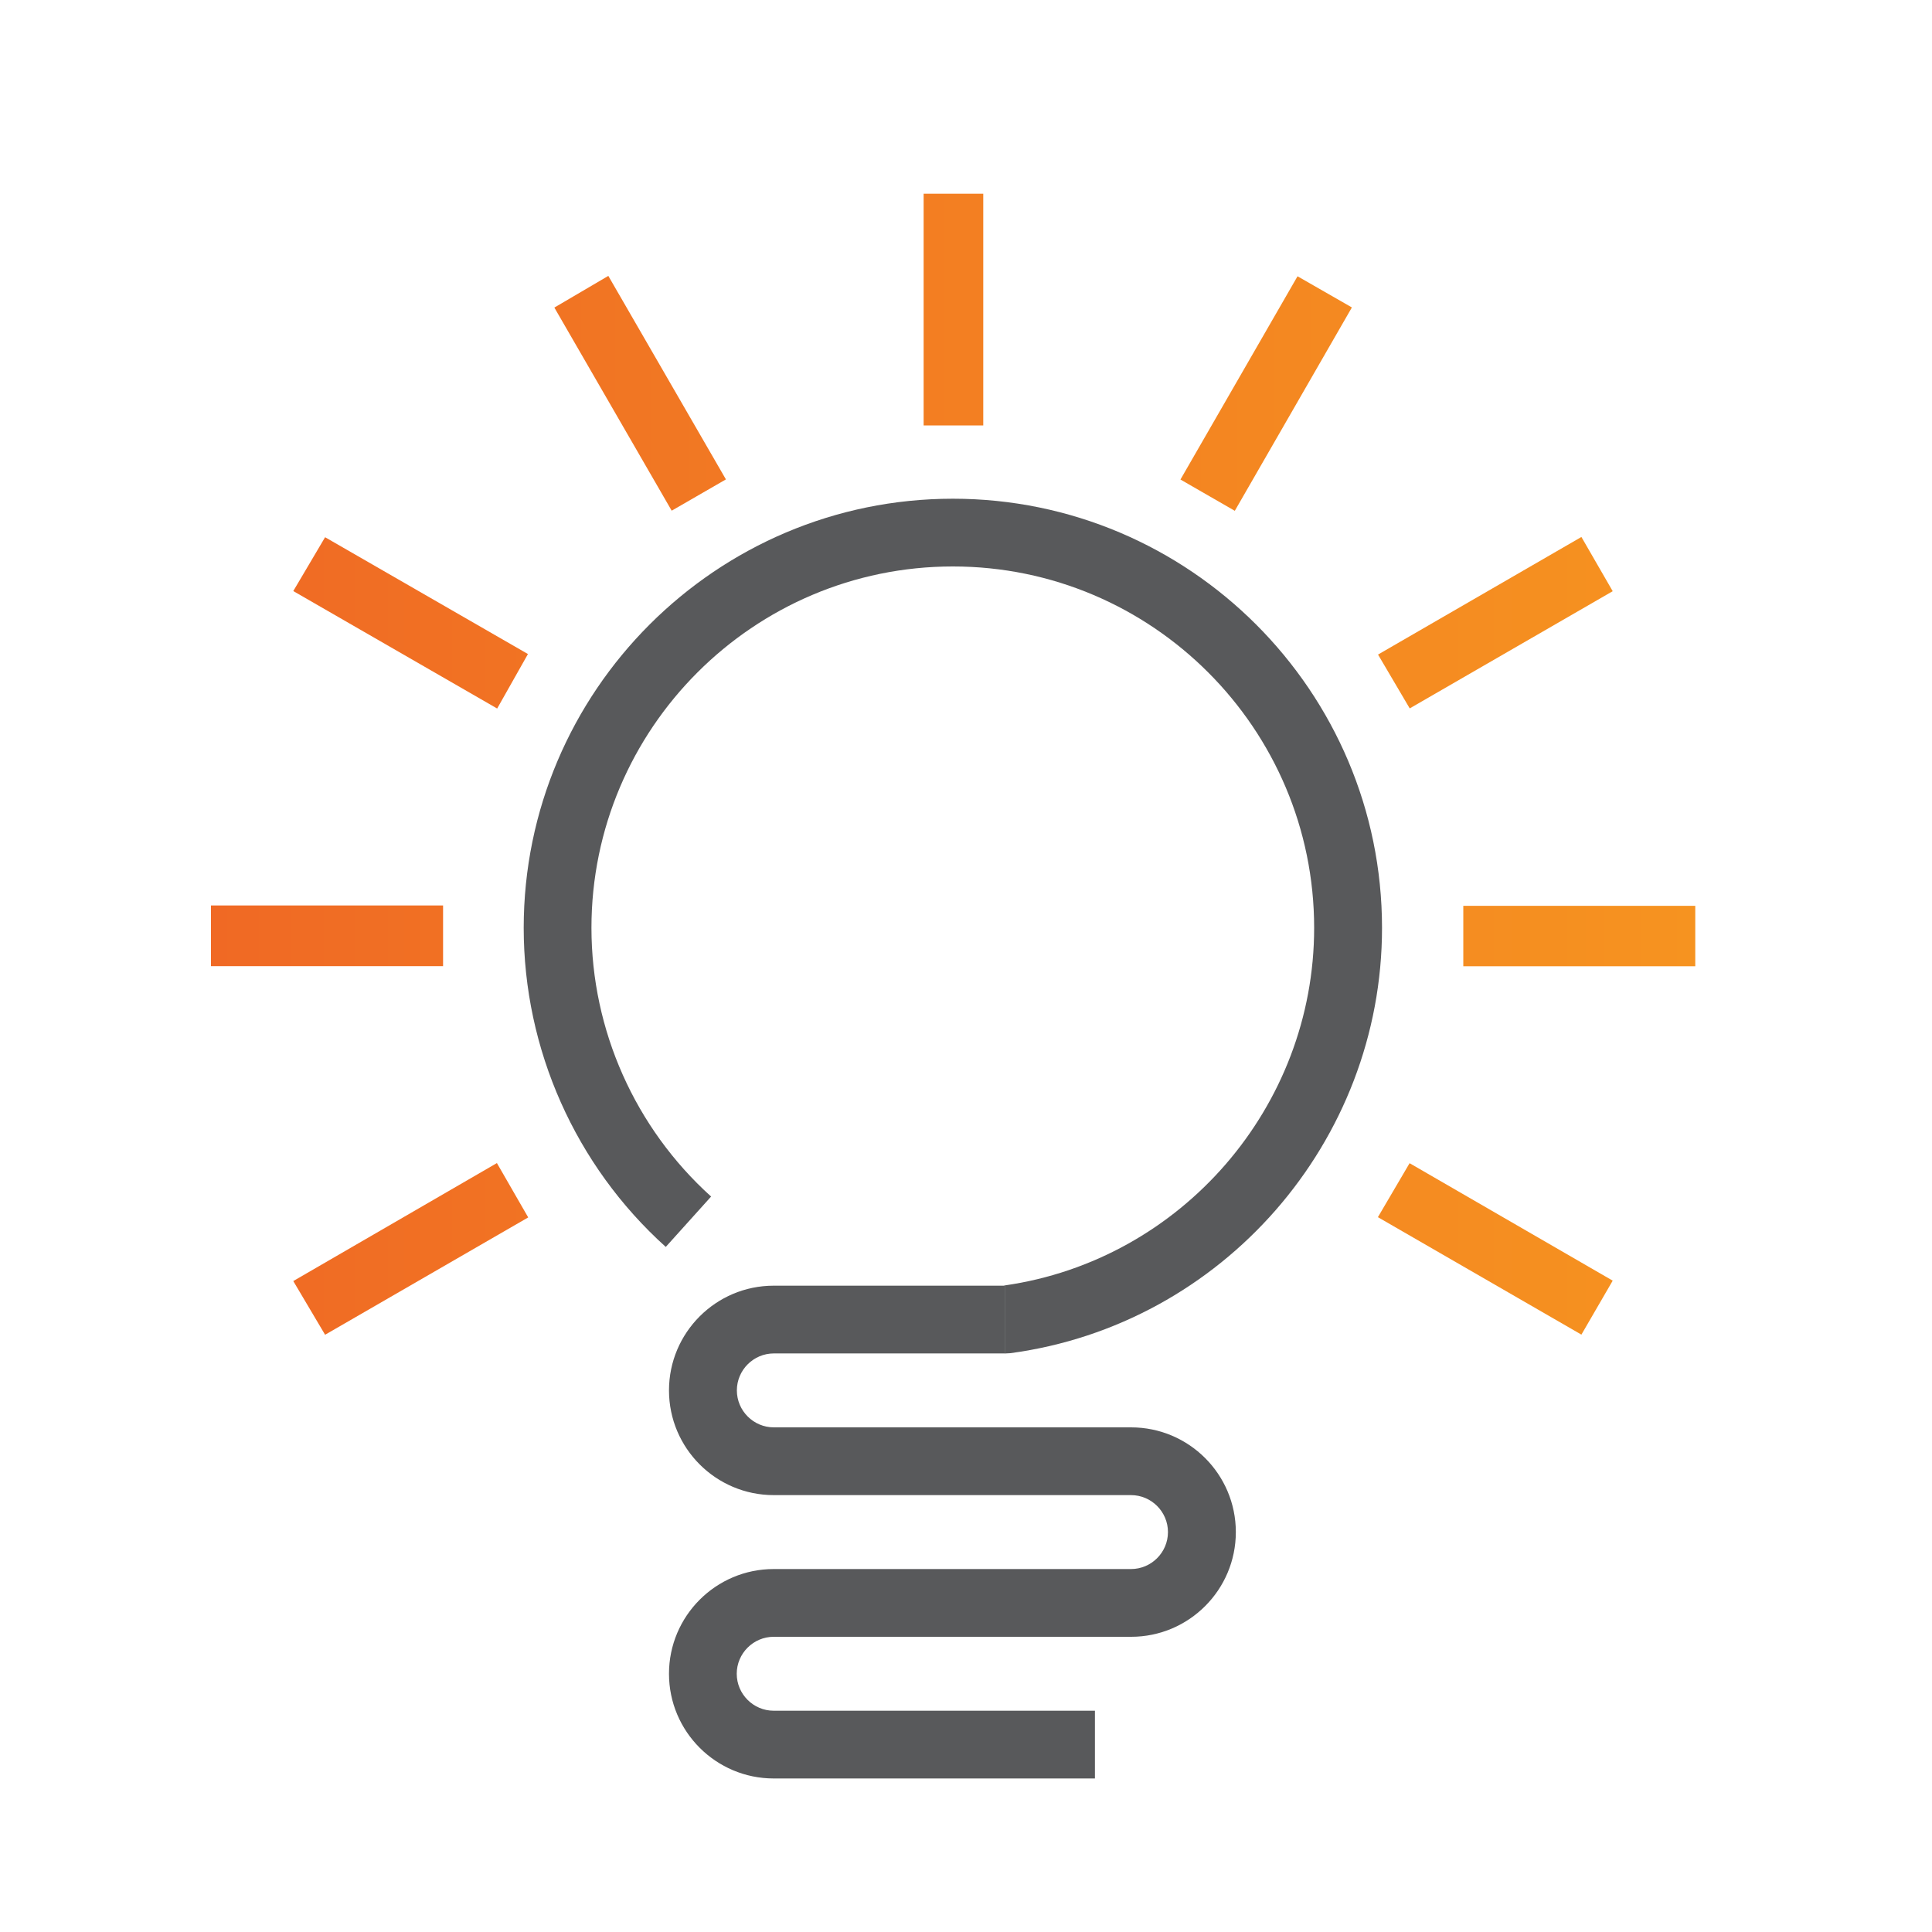
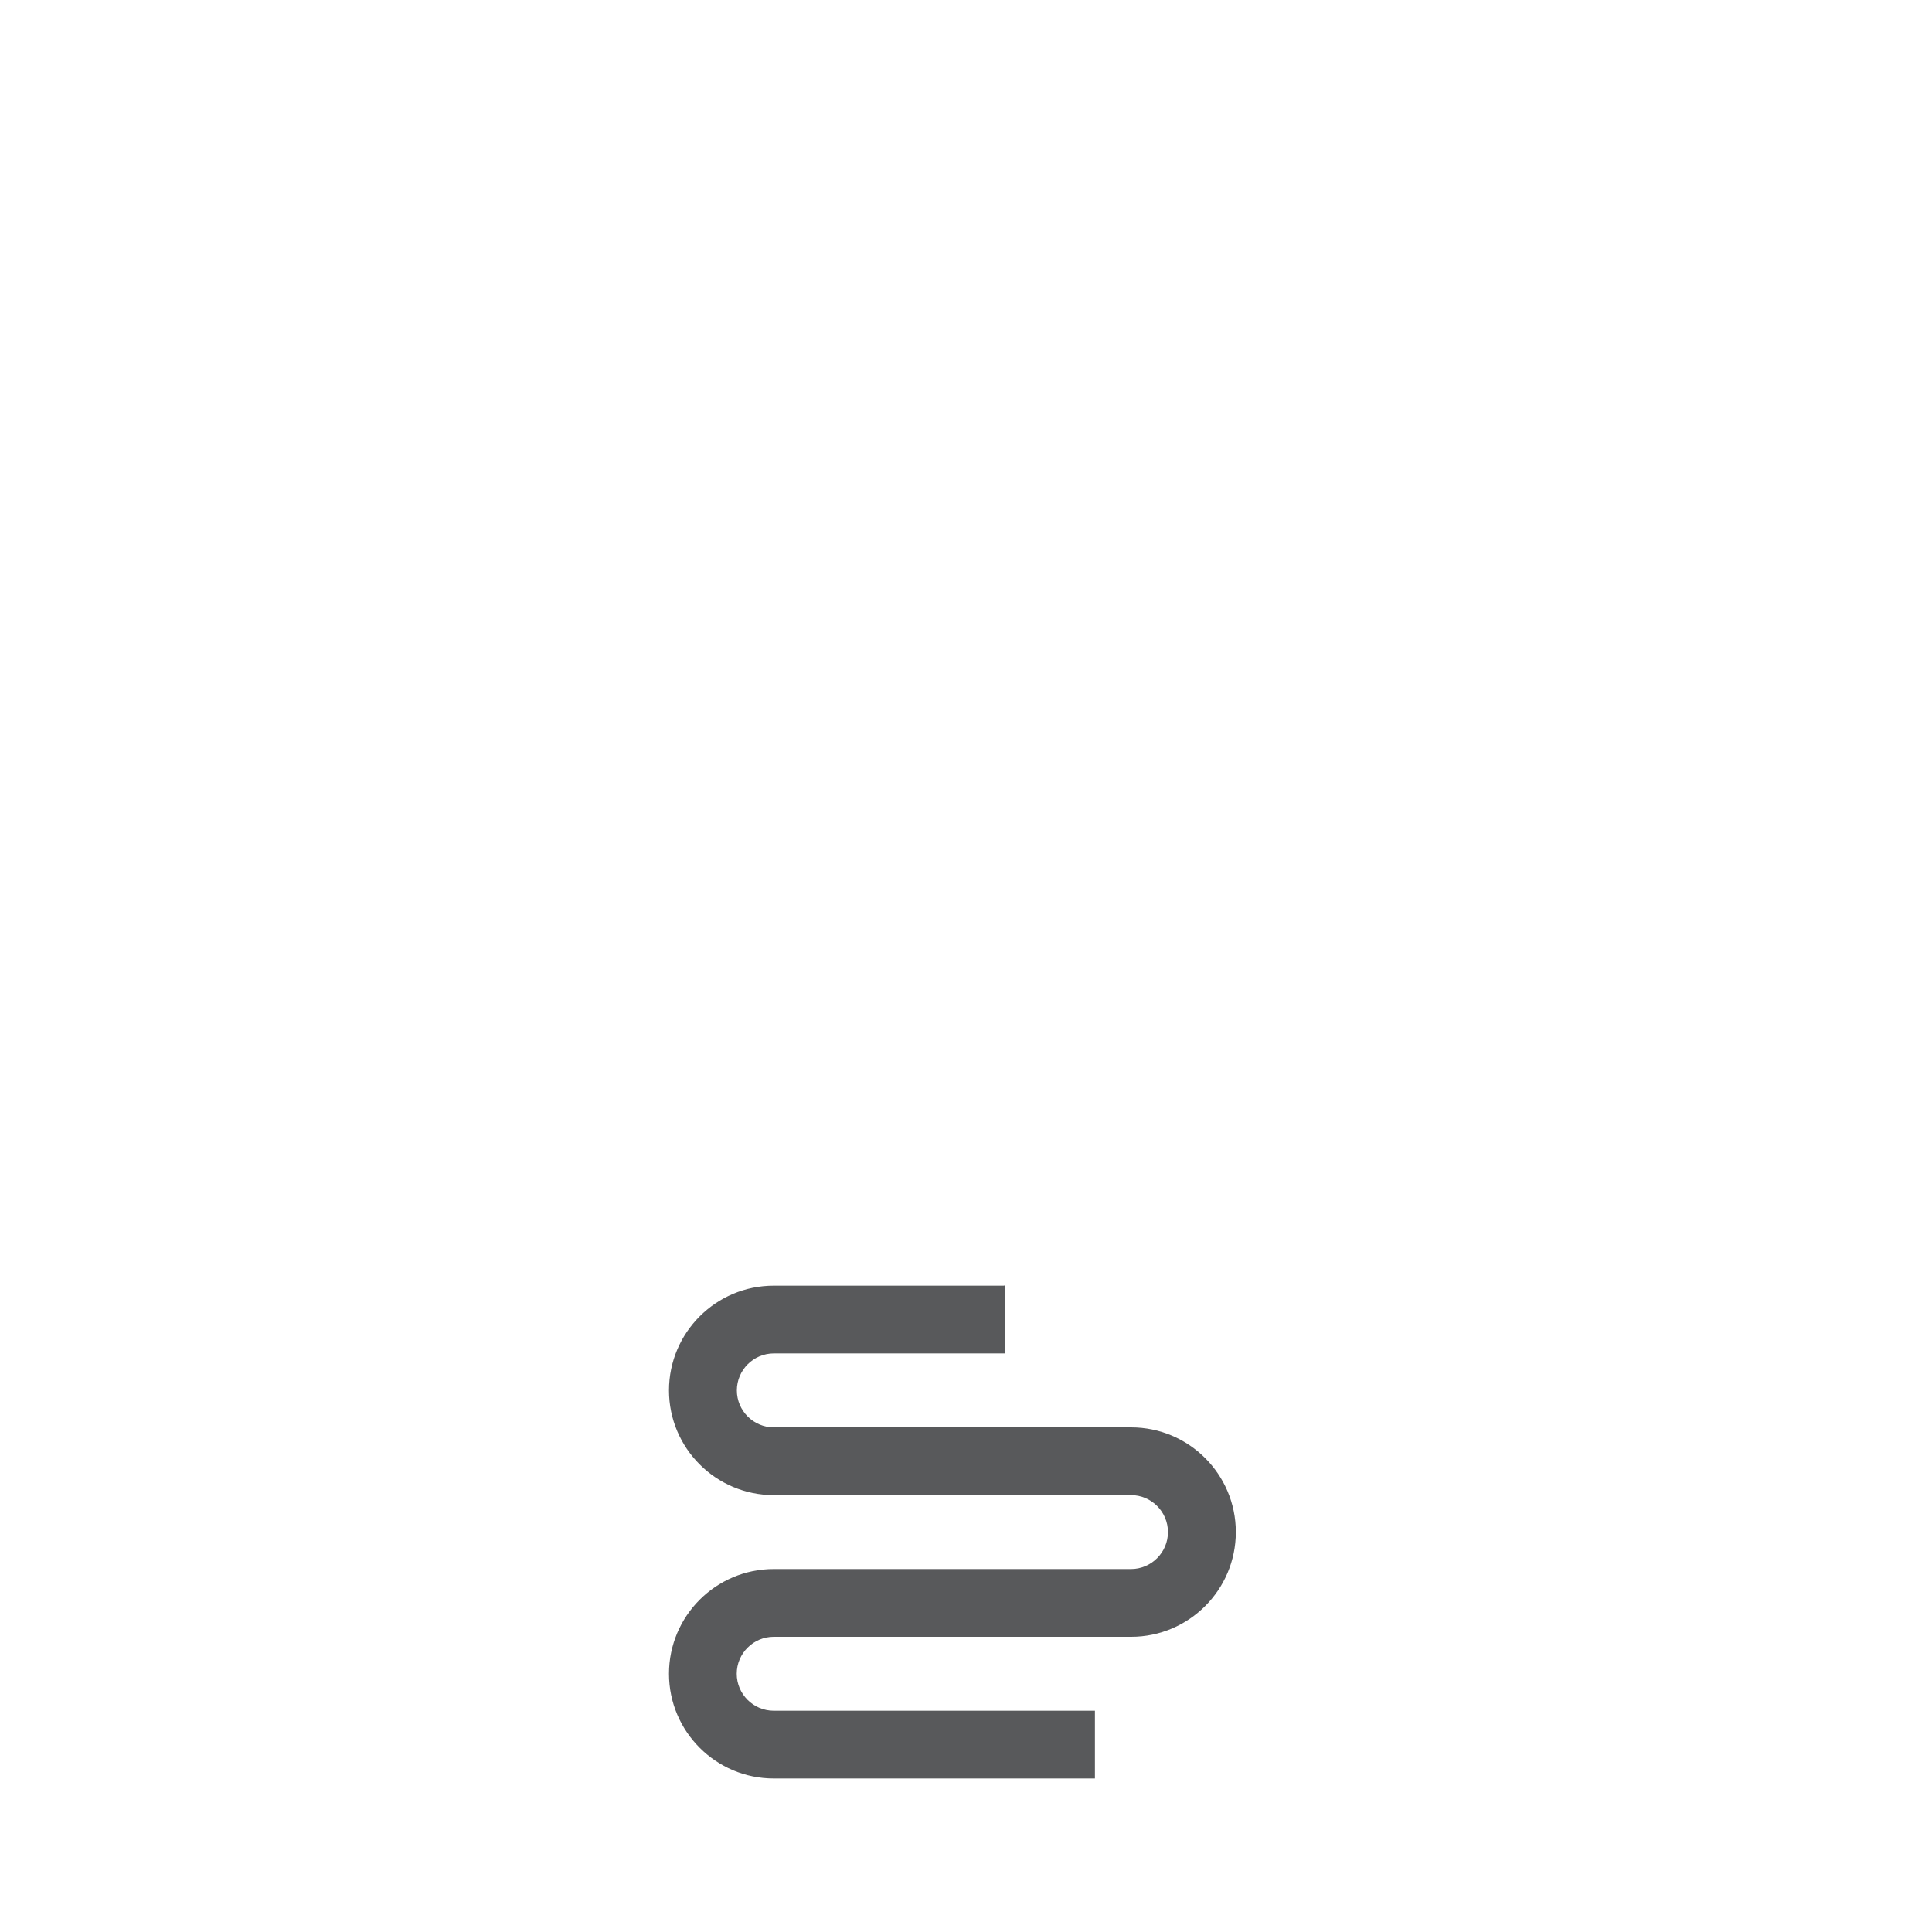
<svg xmlns="http://www.w3.org/2000/svg" version="1.1" id="Layer_1" x="0px" y="0px" viewBox="0 0 150 150" style="enable-background:new 0 0 150 150;" xml:space="preserve">
  <style type="text/css">
	.st0{fill:url(#SVGID_1_);}
	.st1{fill:#004D71;}
	.st2{fill:#58595B;}
	.st3{fill:url(#SVGID_2_);}
	.st4{fill:url(#SVGID_3_);}
	.st5{fill:url(#SVGID_4_);}
	.st6{fill:url(#SVGID_5_);stroke:#FFFFFF;stroke-width:3.93;stroke-miterlimit:10;}
	.st7{fill:url(#SVGID_6_);stroke:#FFFFFF;stroke-width:3.93;stroke-miterlimit:10;}
	.st8{fill:#5E5F5F;}
	.st9{fill:url(#SVGID_7_);stroke:#FFFFFF;stroke-width:3.93;stroke-miterlimit:10;}
</style>
  <g>
    <linearGradient id="SVGID_1_" gradientUnits="userSpaceOnUse" x1="16.378" y1="59.335" x2="131.616" y2="59.335">
      <stop offset="0" style="stop-color:#F06924" />
      <stop offset="0.26" style="stop-color:#F17523" />
      <stop offset="1" style="stop-color:#F69320" />
    </linearGradient>
-     <path class="st0" d="M71.71,33.04V15.04h4.63v17.99H71.71z M131.62,75.02v-4.69h-18.01v4.69H131.62z M95.87,39.66l9.09-15.79   l-4.22-2.42l-9.09,15.78L95.87,39.66z M25.24,103.63l15.77-9.11l-2.43-4.22l-15.81,9.16L25.24,103.63z M38.6,55.01l2.39-4.23   l-15.75-9.07l-2.47,4.18L38.6,55.01z M109.45,55l15.76-9.1l-2.43-4.21l-15.79,9.13L109.45,55z M122.78,103.62l2.43-4.19   l-15.77-9.12l-2.46,4.19L122.78,103.62z M34.4,75.01v-4.71H16.38v4.71H34.4z M52.15,39.65l4.21-2.43l-9.13-15.8l-4.19,2.46   L52.15,39.65z" />
    <g>
-       <path class="st2" d="M78.45,105.06c16.45-2.21,28.85-16.4,28.85-33.02c0-18.37-14.95-33.32-33.32-33.32    c-18.37,0-33.32,14.95-33.32,33.32c0,9.43,4.02,18.46,11.03,24.77l3.52-3.91c-5.9-5.32-9.29-12.92-9.29-20.86    c0-15.47,12.59-28.06,28.06-28.06s28.05,12.59,28.05,28.06c0,13.9-10.31,25.79-24.02,27.76v5.28h0.08L78.45,105.06z" />
      <path class="st2" d="M77.92,99.82H60.07c-4.49,0-8.13,3.65-8.13,8.13c0,4.49,3.65,8.13,8.13,8.13h2.8h22.14h2.8    c1.58,0,2.87,1.29,2.87,2.87s-1.29,2.87-2.87,2.87H76.97h-6.05H60.07c-4.49,0-8.13,3.65-8.13,8.13c0,4.49,3.65,8.13,8.13,8.13    h24.94v-5.26H60.07c-1.58,0-2.87-1.29-2.87-2.87c0-1.58,1.29-2.87,2.87-2.87h10.85h6.05h10.85c4.49,0,8.13-3.65,8.13-8.13    c0-4.49-3.65-8.13-8.13-8.13h-2.8H62.88h-2.8c-1.58,0-2.87-1.29-2.87-2.87c0-1.58,1.29-2.87,2.87-2.87h17.95v-5.28    C77.99,99.81,77.95,99.82,77.92,99.82z" />
    </g>
  </g>
</svg>